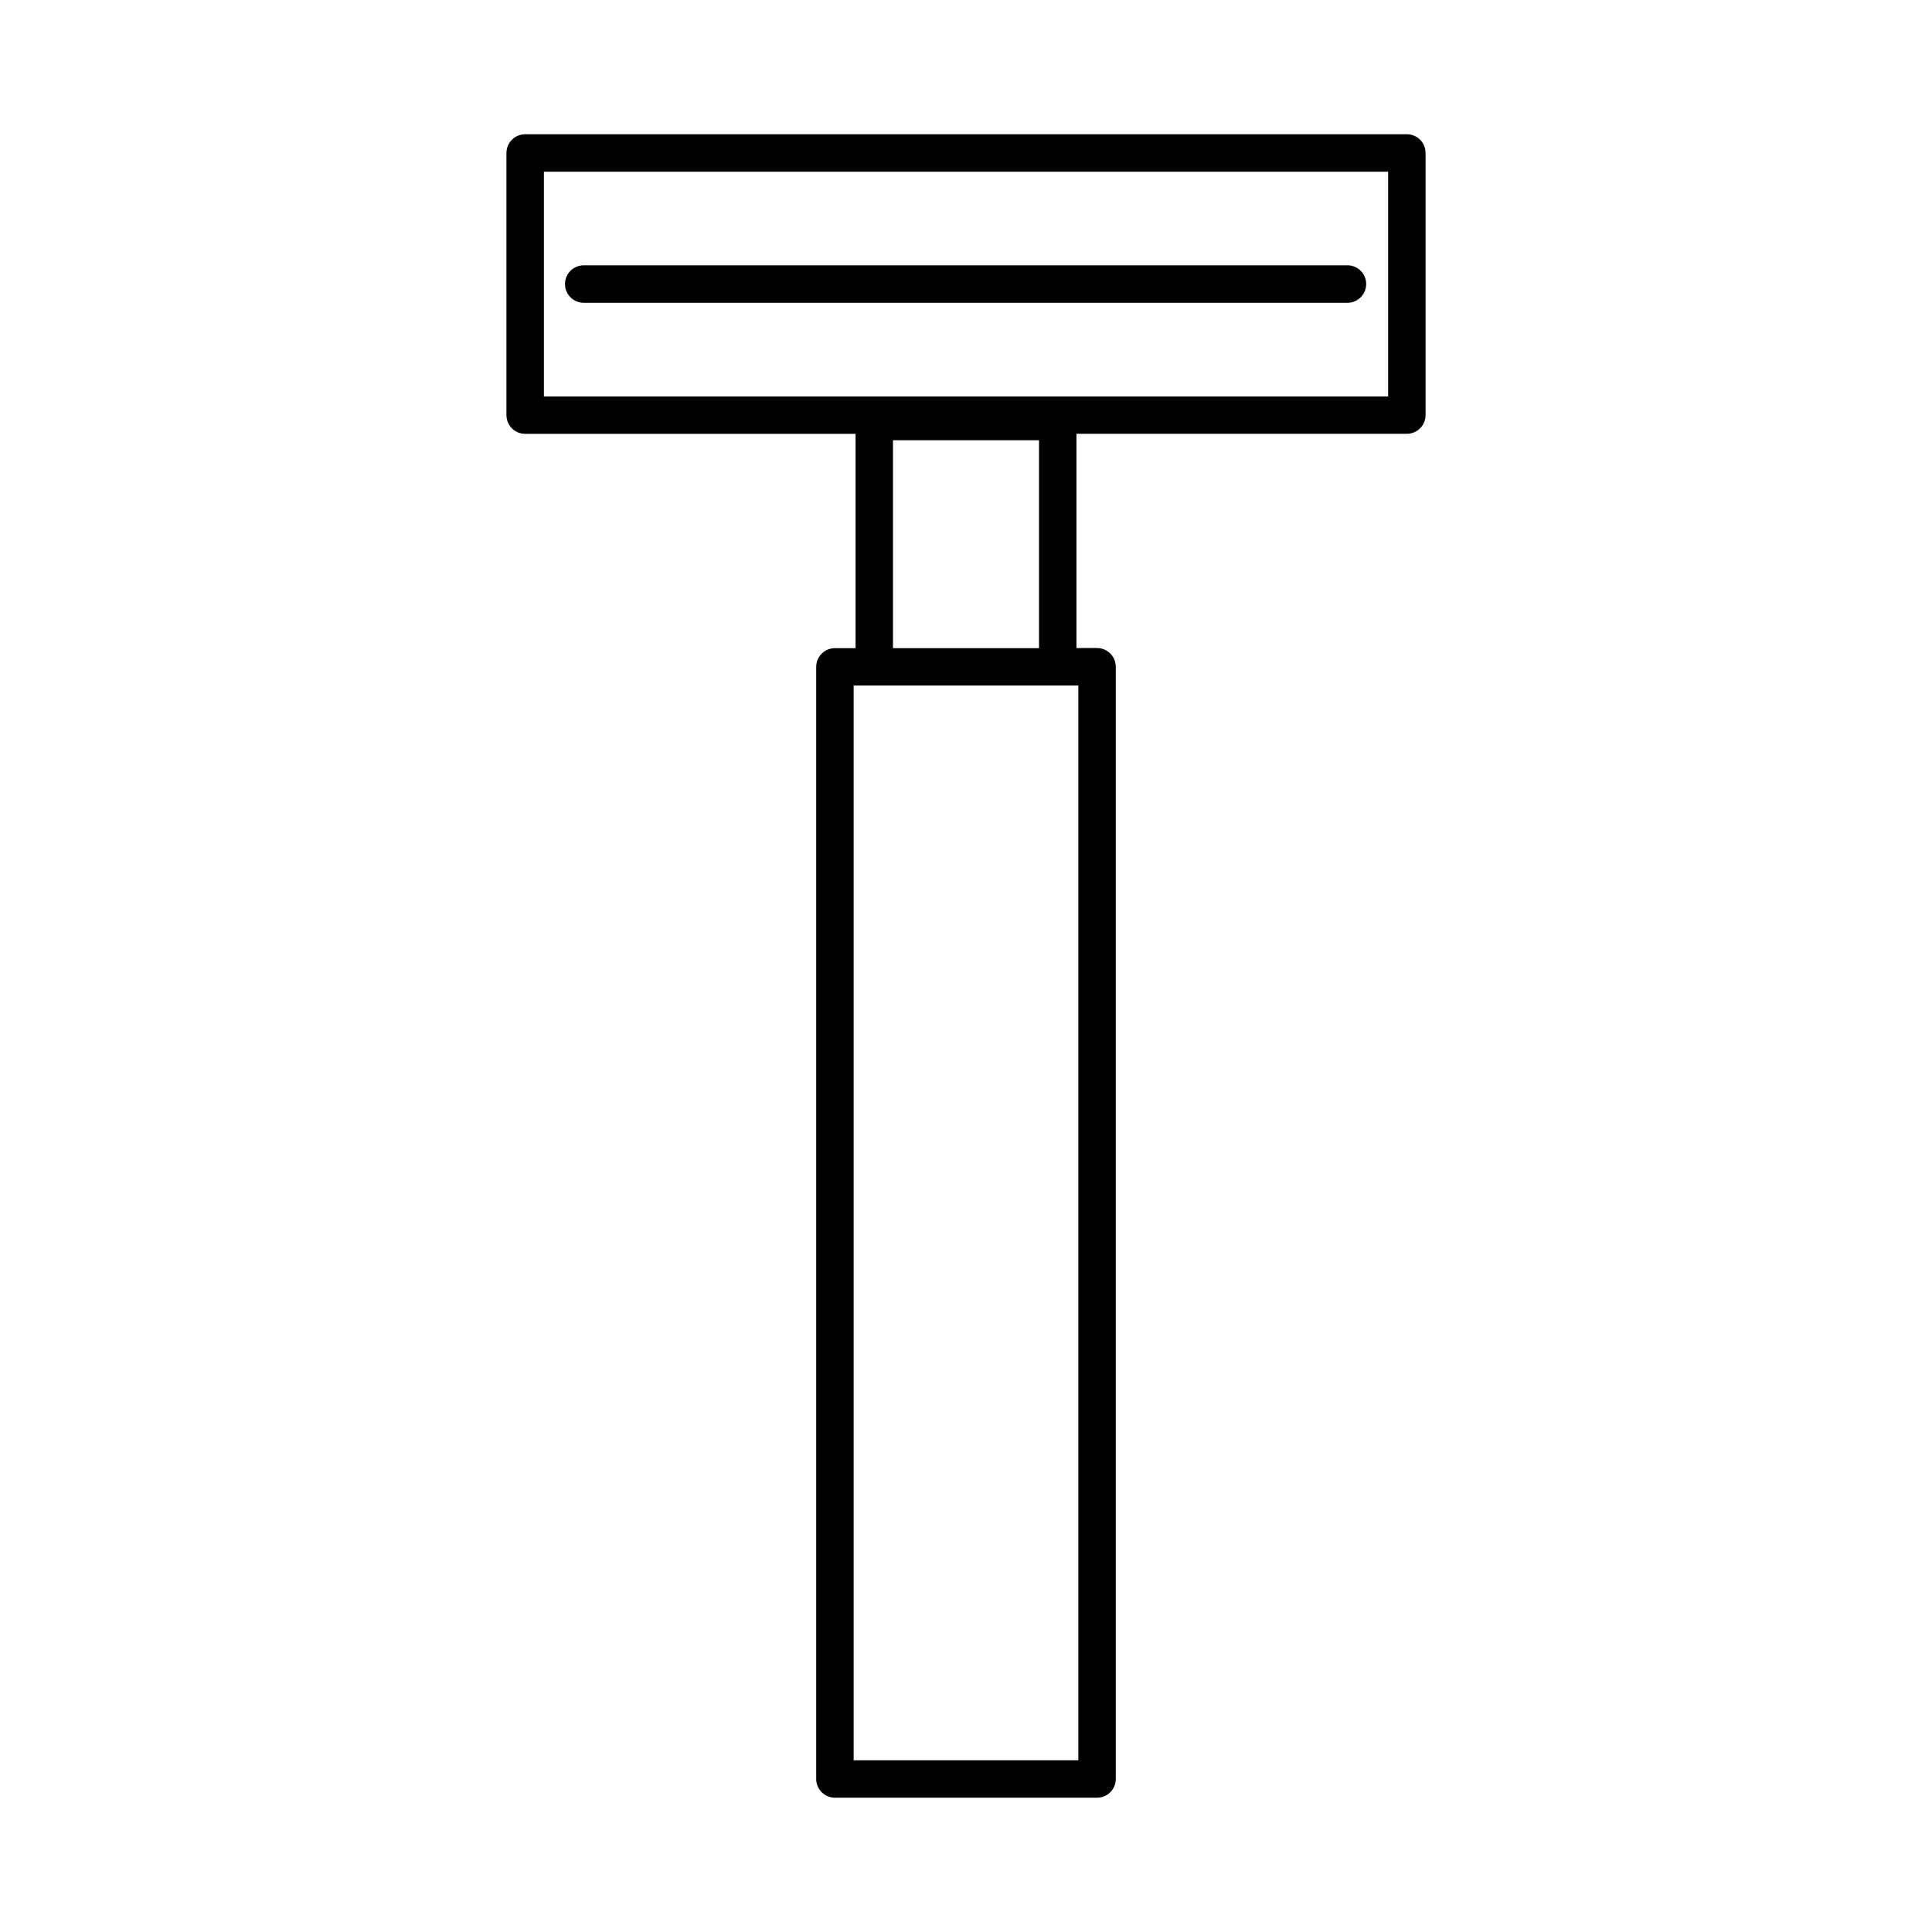
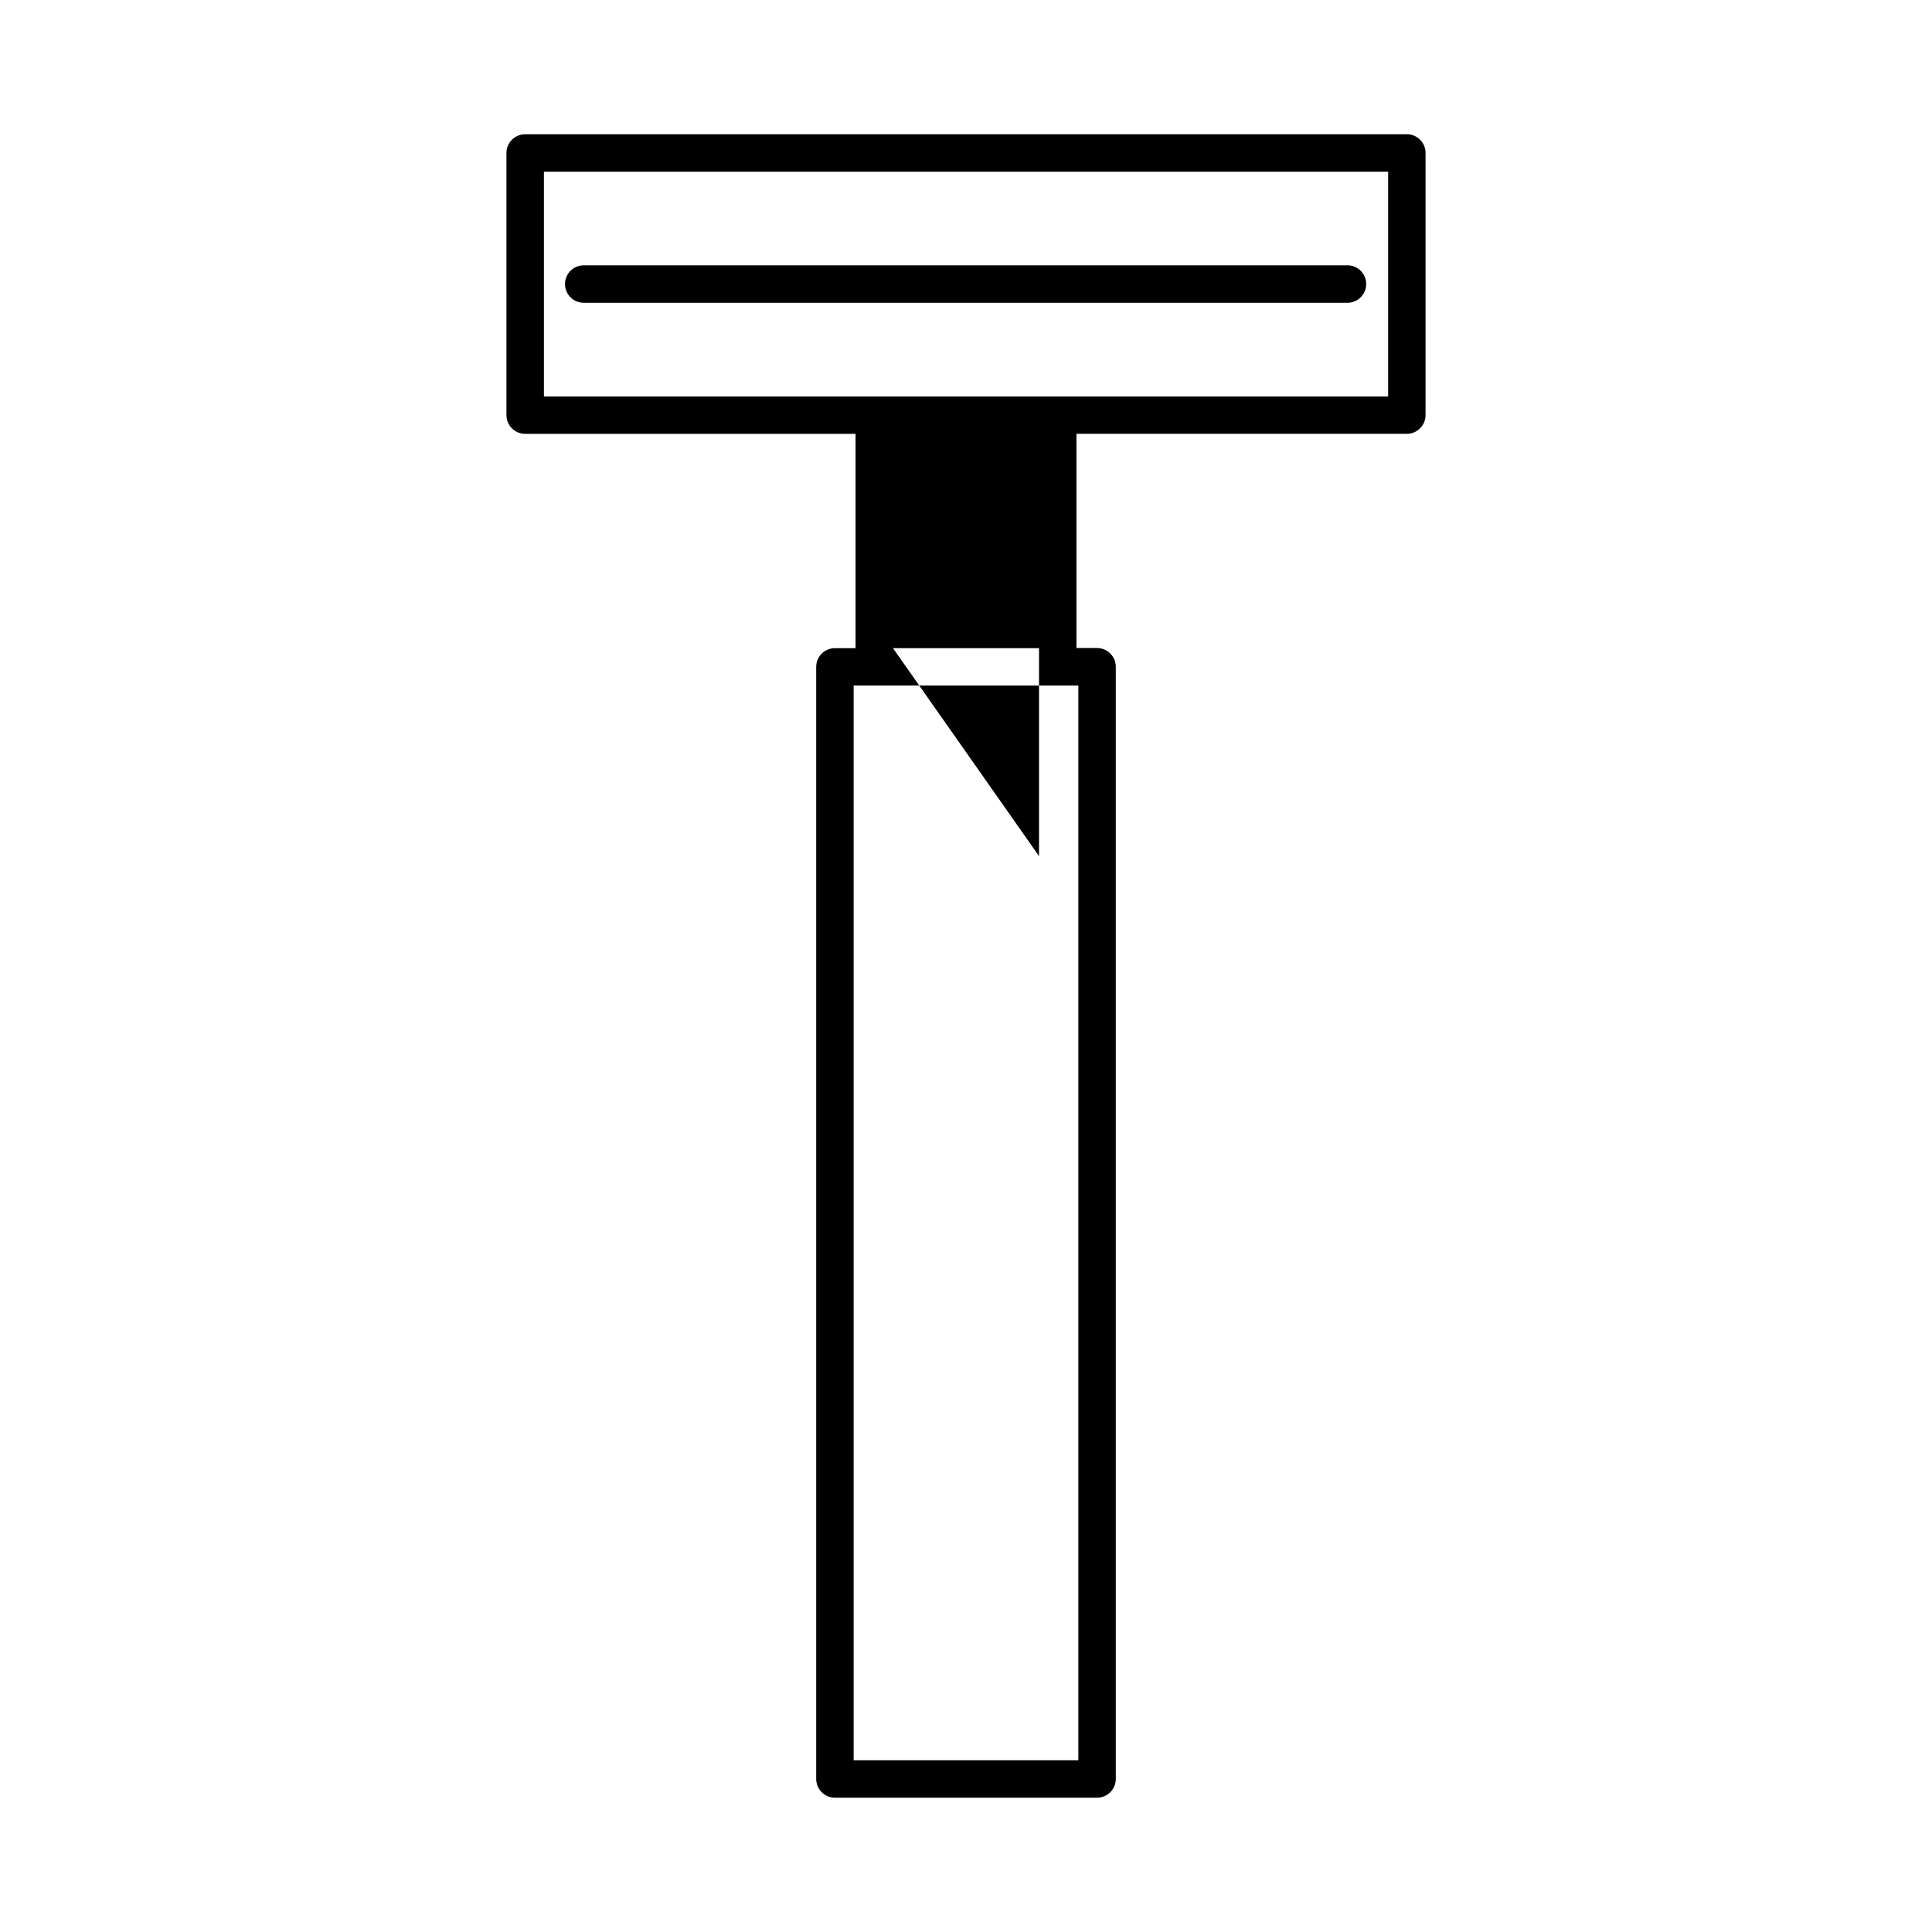
<svg xmlns="http://www.w3.org/2000/svg" fill="#000000" width="800px" height="800px" version="1.1" viewBox="144 144 512 512">
-   <path d="m516.83 179.58h-233.66c-2.738 0-4.957 2.219-4.957 4.961v69.469c0 2.738 2.219 4.961 4.957 4.961h87.562v56.797h-5.465c-2.738 0.004-4.961 2.223-4.965 4.965v294.72c0.004 2.738 2.227 4.957 4.965 4.957h69.465c2.738 0 4.961-2.219 4.965-4.957v-294.75c-0.004-2.742-2.223-4.961-4.965-4.965h-5.465v-56.773h87.562c2.738 0 4.957-2.223 4.957-4.961v-69.469c0-1.316-0.52-2.578-1.449-3.508-0.934-0.93-2.195-1.453-3.508-1.453zm-87.059 146.09v284.82h-59.543v-284.82zm-49.121-9.902v-55.105h38.699v55.105zm131.22-66.691-223.73-0.004v-59.566h223.73zm-218.14-29.797c0-2.742 2.219-4.965 4.961-4.969h202.59c2.664 0.105 4.769 2.297 4.769 4.965 0 2.664-2.106 4.856-4.769 4.961h-202.56c-1.324 0.012-2.594-0.508-3.527-1.441-0.938-0.93-1.465-2.195-1.465-3.516z" />
+   <path d="m516.83 179.58h-233.66c-2.738 0-4.957 2.219-4.957 4.961v69.469c0 2.738 2.219 4.961 4.957 4.961h87.562v56.797h-5.465c-2.738 0.004-4.961 2.223-4.965 4.965v294.72c0.004 2.738 2.227 4.957 4.965 4.957h69.465c2.738 0 4.961-2.219 4.965-4.957v-294.75c-0.004-2.742-2.223-4.961-4.965-4.965h-5.465v-56.773h87.562c2.738 0 4.957-2.223 4.957-4.961v-69.469c0-1.316-0.52-2.578-1.449-3.508-0.934-0.93-2.195-1.453-3.508-1.453zm-87.059 146.09v284.82h-59.543v-284.82zm-49.121-9.902h38.699v55.105zm131.22-66.691-223.73-0.004v-59.566h223.73zm-218.14-29.797c0-2.742 2.219-4.965 4.961-4.969h202.59c2.664 0.105 4.769 2.297 4.769 4.965 0 2.664-2.106 4.856-4.769 4.961h-202.56c-1.324 0.012-2.594-0.508-3.527-1.441-0.938-0.93-1.465-2.195-1.465-3.516z" />
</svg>